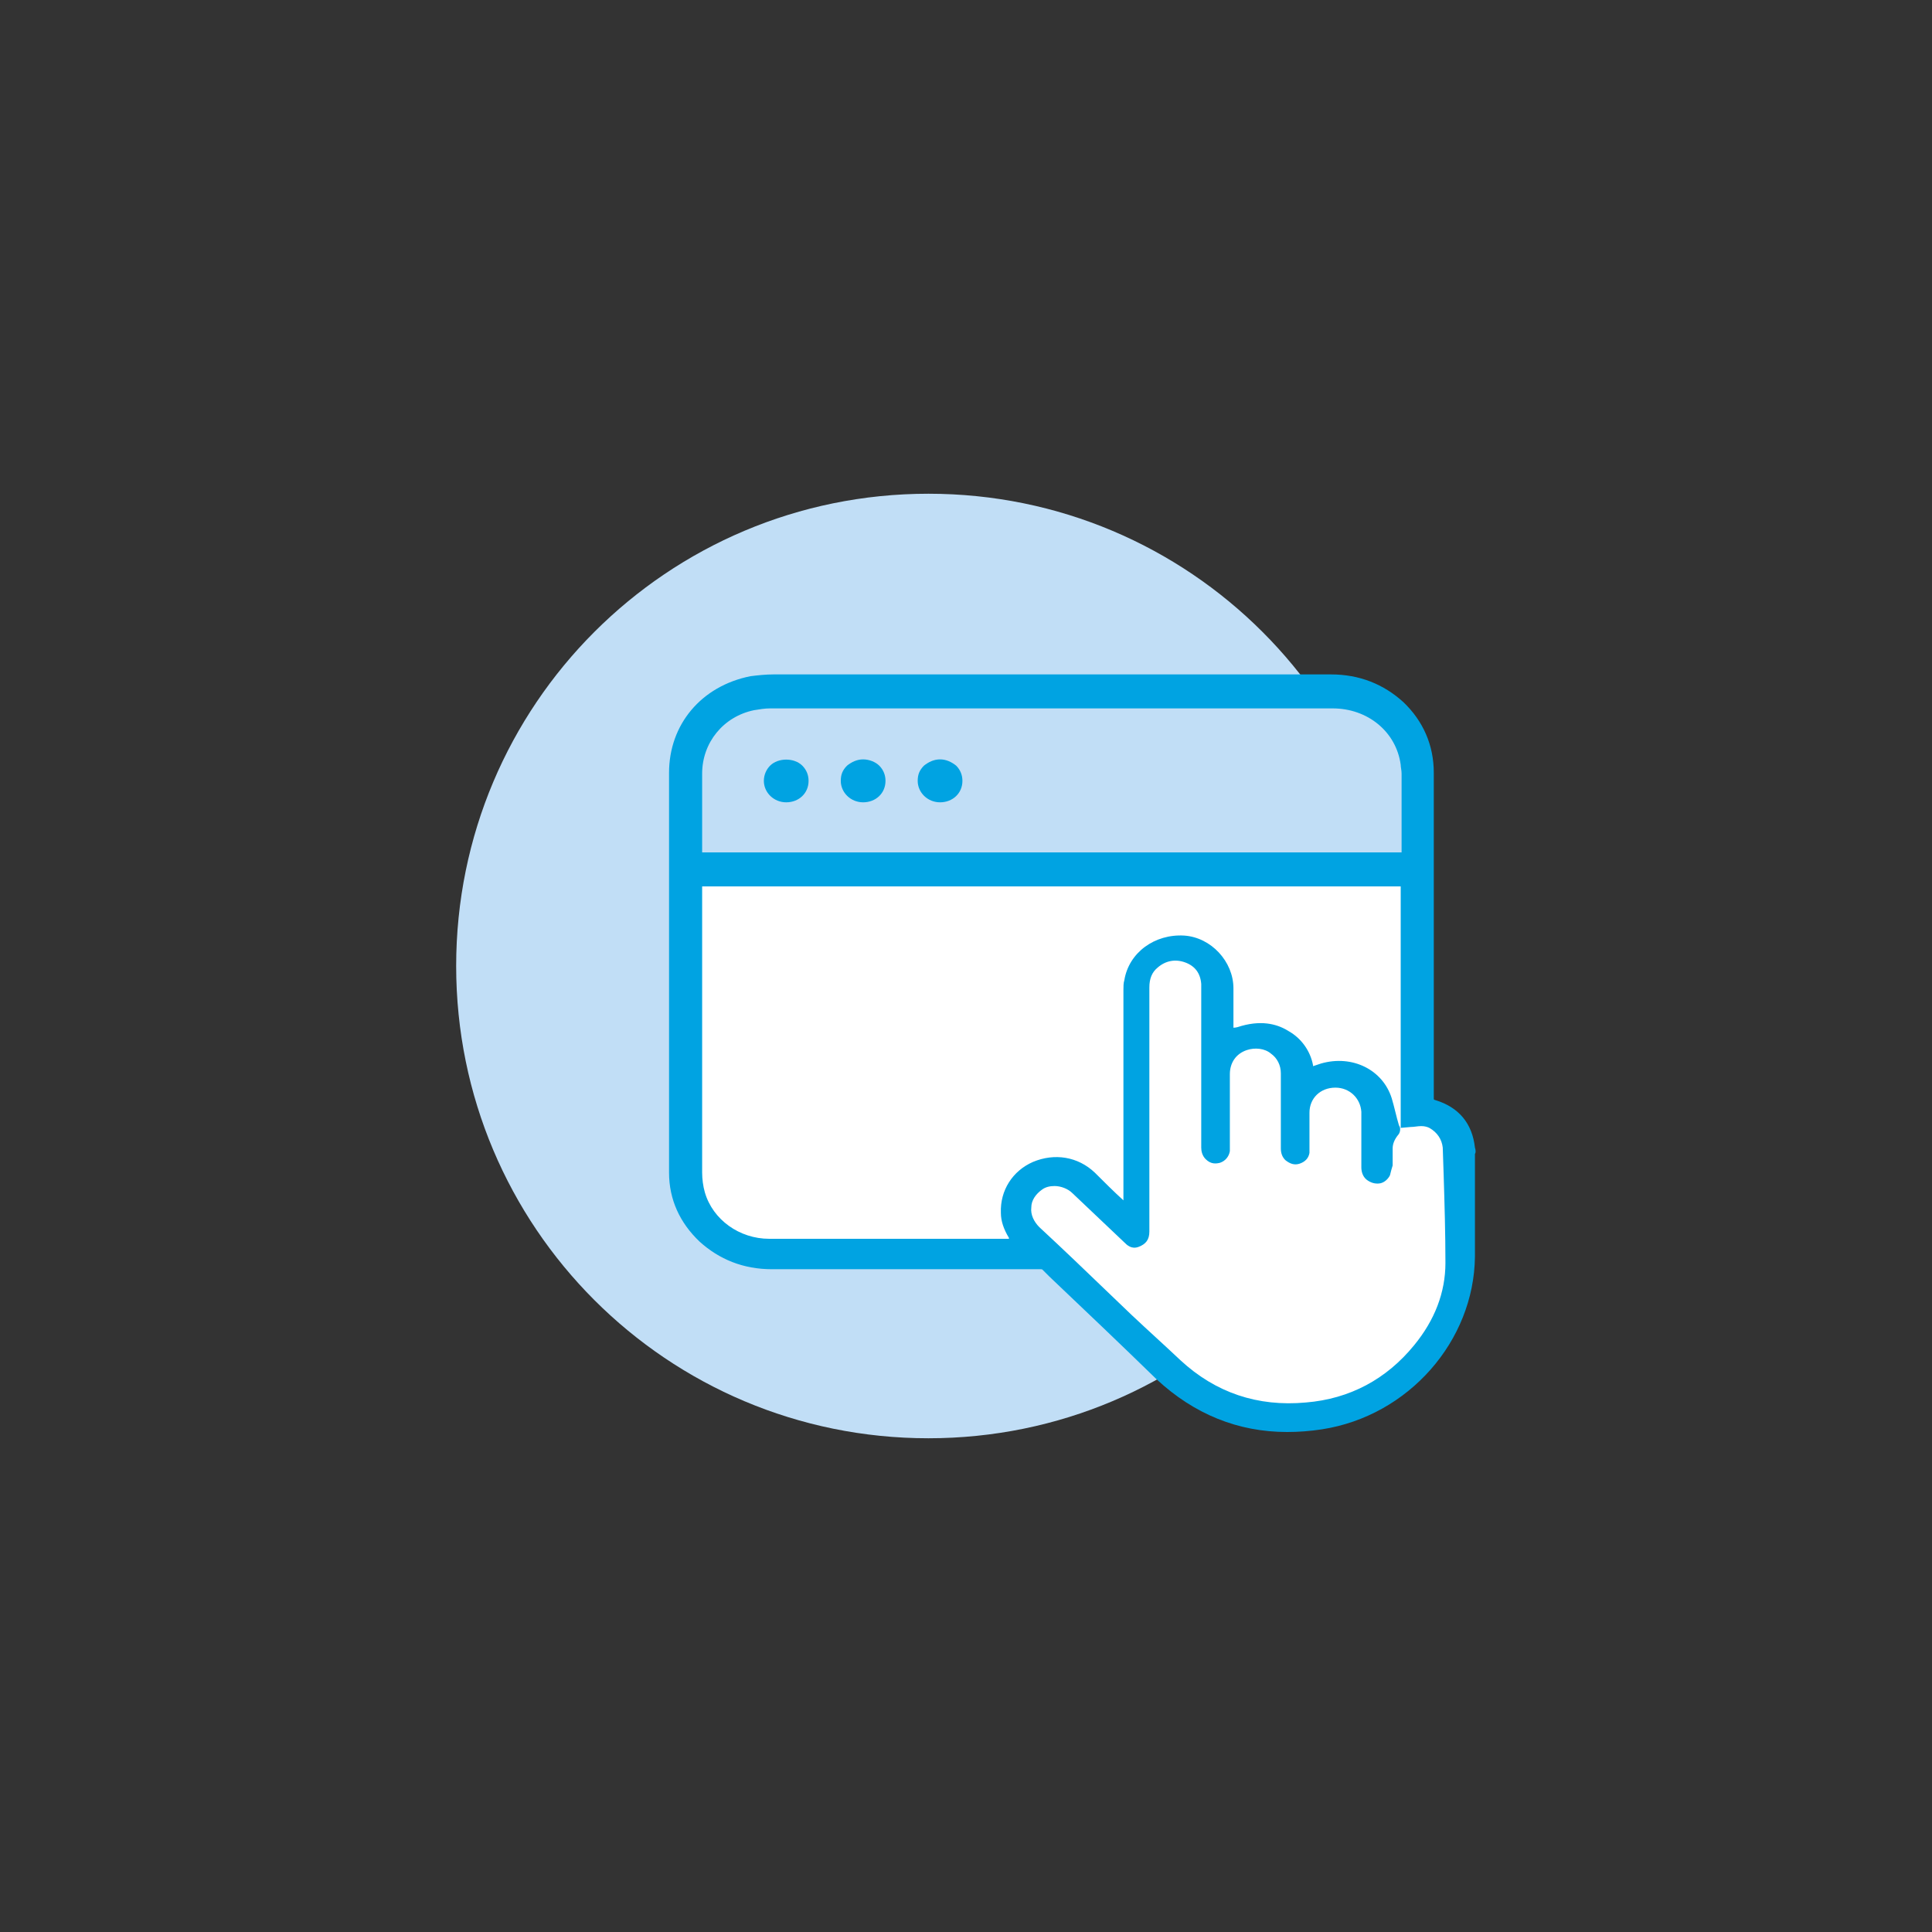
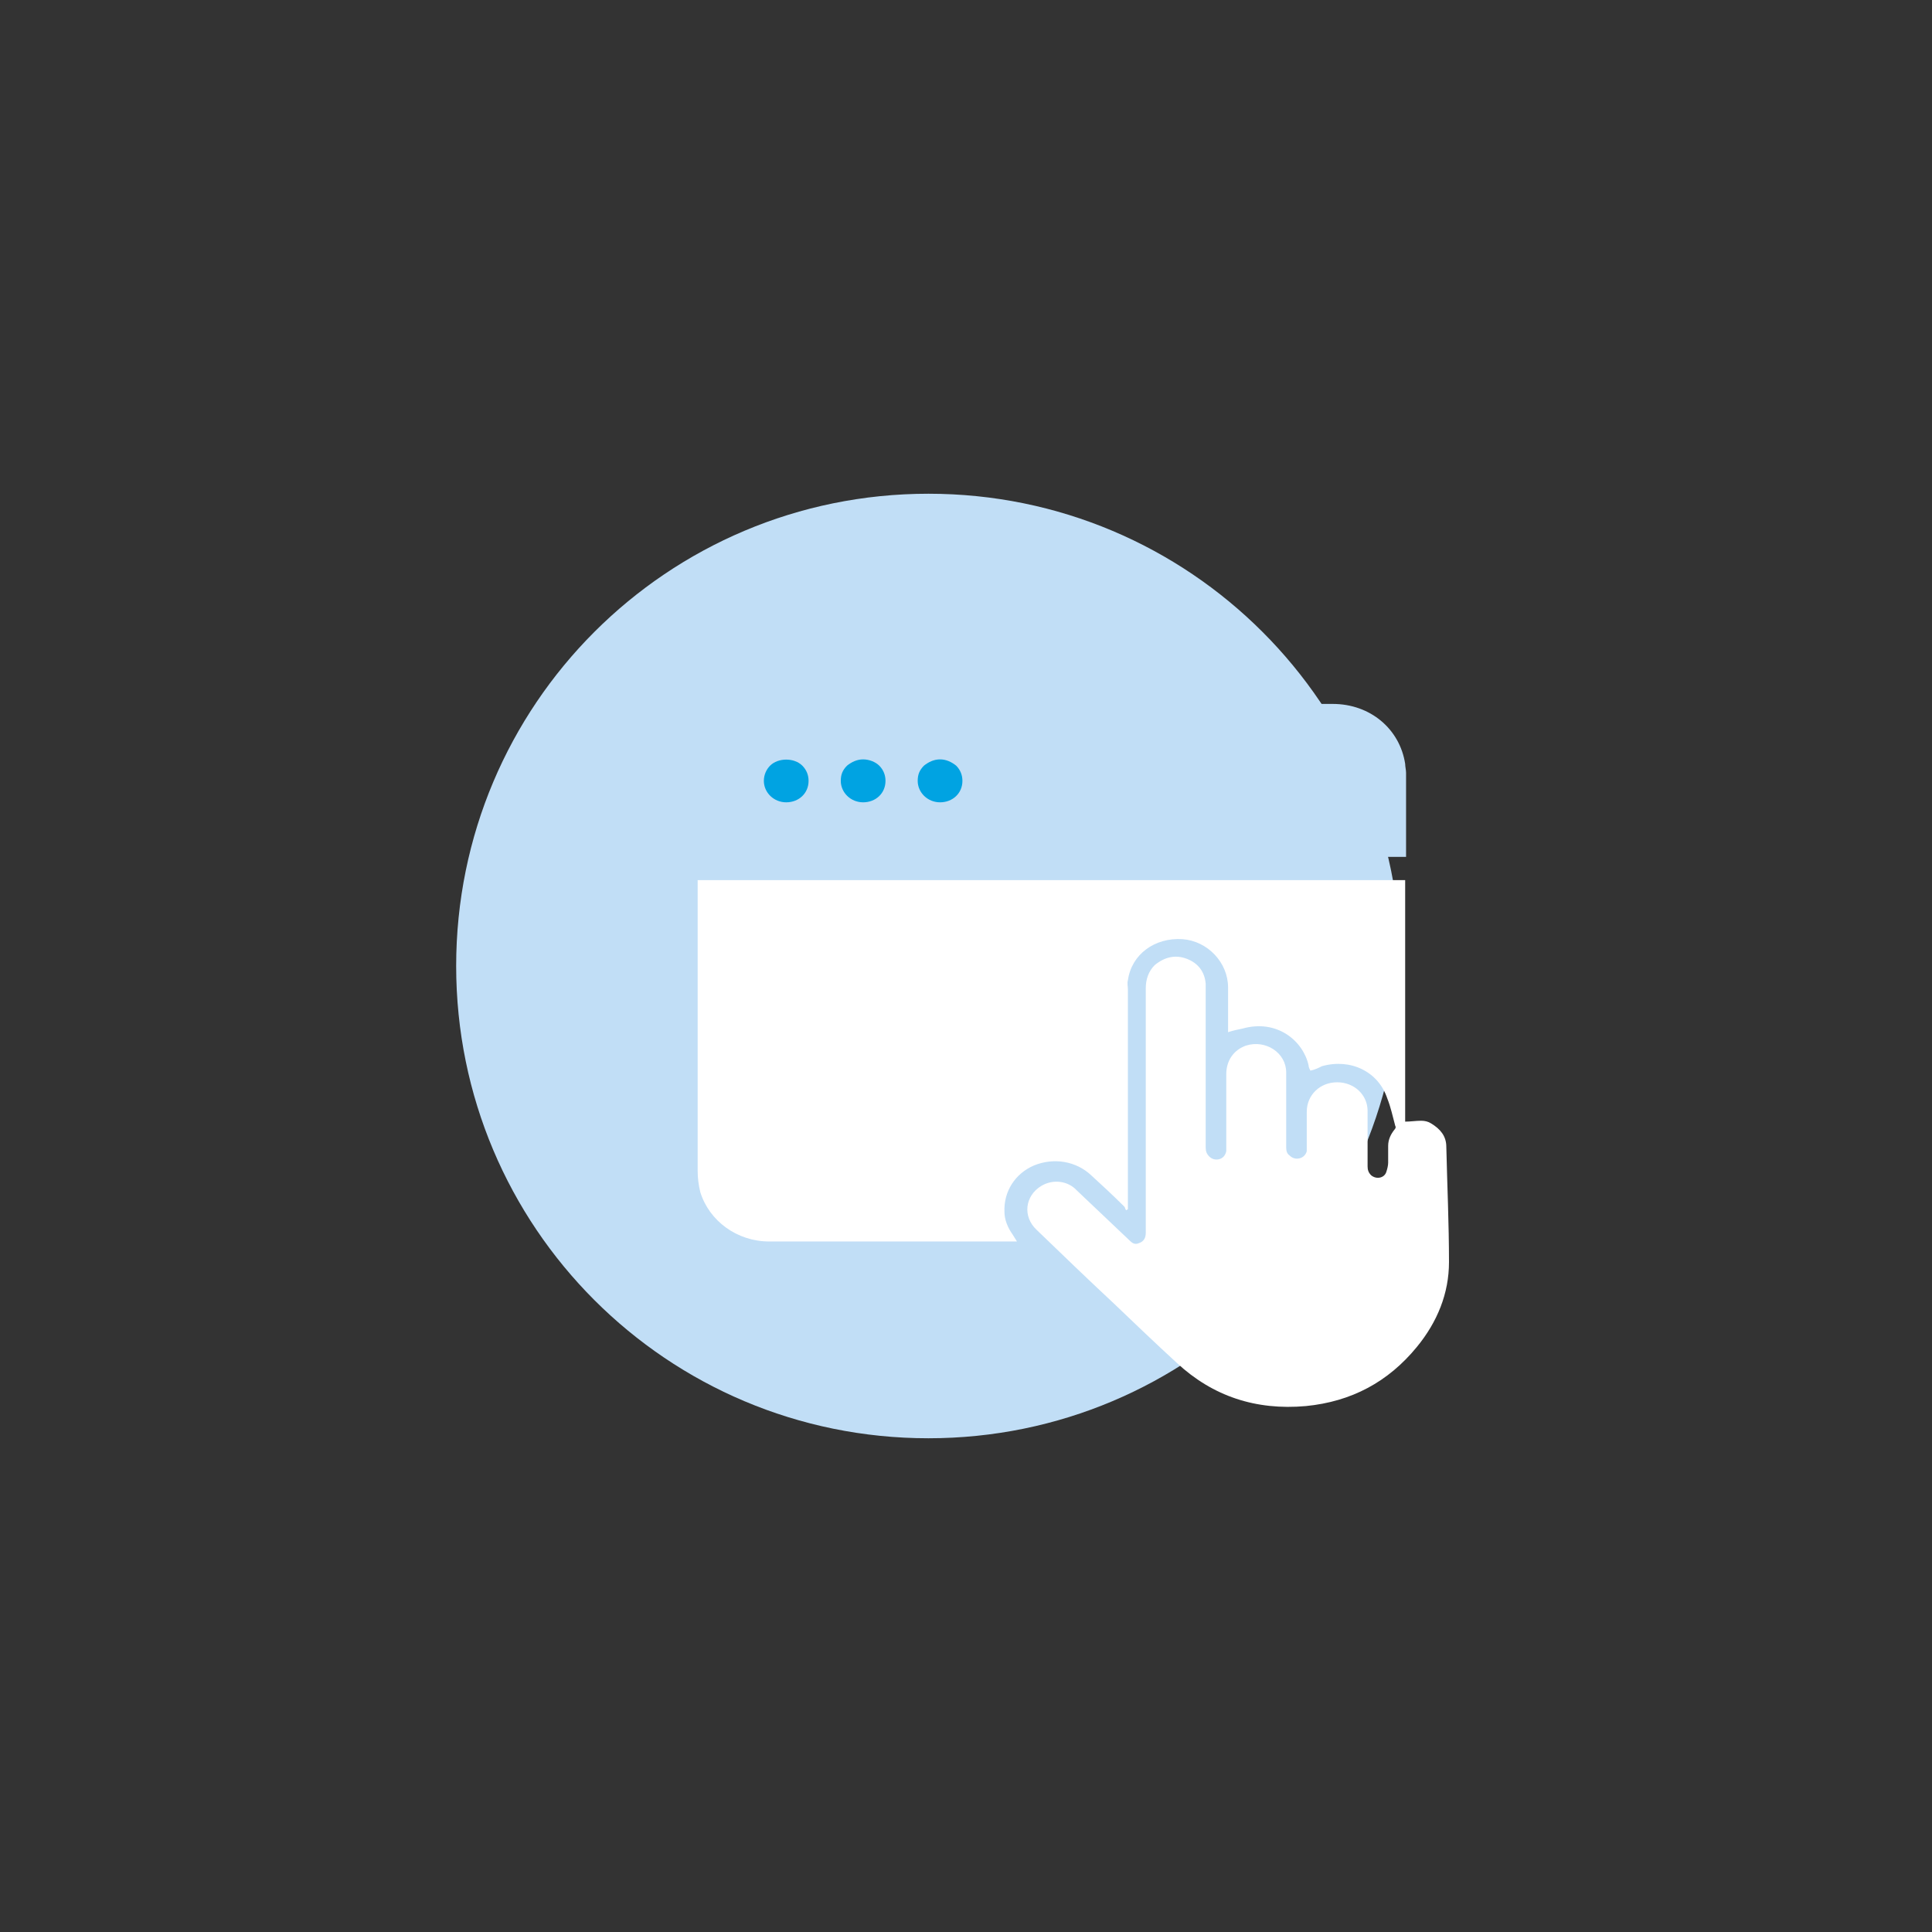
<svg xmlns="http://www.w3.org/2000/svg" version="1.1" id="Layer_1" x="0px" y="0px" viewBox="0 0 216 216" style="enable-background:new 0 0 216 216;" xml:space="preserve">
  <rect x="0" y="0" width="216" height="216" fill="#333333" stroke="none" />
  <style type="text/css">
	.st0{fill:#C1DEF6;}
	.st1{fill:#FFFFFF;}
	.st2{fill:#00A3E2;}
</style>
  <g>
    <path class="st0" d="M156.6,108c0-29.2-23.6-52.8-52.8-52.8S51,78.8,51,108s23.6,52.8,52.8,52.8S156.6,137.2,156.6,108" />
    <path class="st1" d="M146.5,119.7c-0.1-0.2-0.2-0.4-0.2-0.6c-0.6-2.7-3.5-5.2-7.4-4.1c-0.5,0.1-1,0.2-1.6,0.4v-0.4c0-1.5,0-3,0-4.6   c0-2.8-2.3-5.2-5.1-5.4c-3.1-0.2-5.7,1.7-6.1,4.6c-0.1,0.3,0,0.7,0,1c0,8.1,0,16.1,0,24.2v0.4c-0.1,0-0.1,0.1-0.2,0.1   c-0.1-0.1-0.1-0.3-0.2-0.4c-1.2-1.2-2.5-2.4-3.7-3.5c-1.7-1.6-4.2-2-6.4-1.1c-2.1,0.9-3.4,2.9-3.3,5.2c0,0.9,0.4,1.8,0.9,2.5   c0.2,0.3,0.3,0.5,0.5,0.8c-0.2,0-0.3,0-0.4,0c-9.1,0-18.2,0-27.3,0c-3.6,0-6.7-2.3-7.7-5.5c-0.2-0.8-0.3-1.6-0.3-2.4   c0-10.7,0-21.4,0-32.1v-0.4h79.1v27c0.6,0,1.2-0.1,1.8-0.1c0.4,0,0.8,0.1,1.1,0.3c1,0.6,1.7,1.4,1.7,2.6c0.1,4.3,0.3,8.6,0.3,12.9   c0,3.5-1.3,6.7-3.6,9.5c-3.2,3.9-7.3,6.1-12.4,6.6c-5.6,0.5-10.4-1.1-14.4-4.8c-2.4-2.2-4.8-4.5-7.1-6.7c-2.9-2.7-5.8-5.5-8.6-8.2   c-1.6-1.5-1.3-3.8,0.5-4.9c1.3-0.8,3-0.6,4,0.5c1.9,1.8,3.9,3.7,5.8,5.5c0.3,0.3,0.6,0.6,1.1,0.4c0.6-0.2,0.8-0.6,0.8-1.2   c0-9.1,0-18.2,0-27.3c0-1,0.3-1.9,1-2.6c1.1-0.9,2.3-1.2,3.6-0.7c1.3,0.5,2,1.5,2.1,2.8c0,0.4,0,0.8,0,1.2c0,5.7,0,11.4,0,17.1   c0,0.4,0.1,0.7,0.4,1c0.3,0.3,0.7,0.4,1.1,0.3c0.4-0.1,0.7-0.4,0.8-0.9c0-0.1,0-0.3,0-0.5c0-2.7,0-5.4,0-8.1c0-1.5,0.8-2.7,2.2-3.2   c2.2-0.7,4.5,0.8,4.5,3c0,2.8,0,5.6,0,8.4c0,0.4,0.1,0.7,0.4,0.9c0.3,0.3,0.7,0.4,1.1,0.3c0.4-0.1,0.7-0.4,0.8-0.8   c0-0.2,0-0.3,0-0.5c0-1.3,0-2.6,0-3.9c0-1.9,1.5-3.3,3.4-3.3c1.9,0,3.4,1.4,3.4,3.2c0,2.1,0,4.1,0,6.2c0,0.4,0.1,0.7,0.4,1   c0.6,0.5,1.5,0.3,1.7-0.4c0.1-0.3,0.2-0.7,0.2-1c0-0.6,0-1.2,0-1.9c0-0.7,0.3-1.3,0.7-1.8c0.1-0.1,0.2-0.3,0.1-0.4   c-0.3-1.1-0.5-2.1-0.9-3.1c-1-3-4.1-4.5-7.3-3.6C147.4,119.4,147,119.6,146.5,119.7" />
    <path class="st0" d="M87.9,89.2c1.1,0,2-0.8,2-1.9c0-1-0.9-1.9-2-1.9c-1.1,0-2,0.8-2,1.9C85.9,88.4,86.8,89.2,87.9,89.2 M96.5,89.2   c1.1,0,2-0.8,2-1.9c0-1-0.9-1.9-2-1.9c-1.1,0-2,0.8-2,1.9C94.5,88.4,95.4,89.2,96.5,89.2 M105,89.2c1.1,0,2-0.8,2-1.9   c0-1-0.9-1.9-2-1.9c-1.1,0-2,0.8-2,1.9C103.1,88.4,103.9,89.2,105,89.2 M157.2,95.8H78v-0.4c0-3,0-5.9,0-8.9c0-3.7,2.5-6.8,6.2-7.6   c0.6-0.1,1.3-0.2,1.9-0.2c21,0,42,0,62.9,0c4.2,0,7.5,2.8,8.1,6.7c0,0.3,0.1,0.7,0.1,1c0,3,0,6,0,9   C157.2,95.6,157.2,95.7,157.2,95.8" />
    <g>
      <path class="st2" d="M105.1,84.9C105.1,84.9,105.1,84.9,105.1,84.9c-0.7,0-1.3,0.3-1.8,0.7c-0.5,0.5-0.7,1-0.7,1.7    c0,1.3,1.1,2.4,2.5,2.4c0,0,0,0,0,0c1.4,0,2.5-1,2.5-2.4c0-0.6-0.2-1.2-0.7-1.7C106.4,85.2,105.8,84.9,105.1,84.9z" />
      <path class="st2" d="M96.5,84.9C96.5,84.9,96.5,84.9,96.5,84.9c-0.7,0-1.3,0.3-1.8,0.7c-0.5,0.5-0.7,1-0.7,1.7    c0,1.3,1.1,2.4,2.5,2.4c0,0,0,0,0,0c1.4,0,2.5-1,2.5-2.4c0-0.6-0.2-1.2-0.7-1.7C97.9,85.2,97.2,84.9,96.5,84.9z" />
      <path class="st2" d="M86.1,85.6c-0.4,0.4-0.7,1-0.7,1.7c0,1.3,1.1,2.4,2.5,2.4c0,0,0,0,0,0c1.4,0,2.5-1,2.5-2.4    c0-0.6-0.2-1.2-0.7-1.7C88.8,84.7,87,84.7,86.1,85.6z" />
-       <path class="st2" d="M164.9,128.3c-0.3-2.7-1.8-4.5-4.4-5.3c-0.1,0-0.2-0.1-0.2-0.1c0,0,0,0,0-0.2c0-12.1,0-24.2,0-36.3    c0-3.1-1.2-5.8-3.4-7.9c-2.2-2-4.9-3.1-8.1-3.1c0,0,0,0,0,0l-36.8,0c-8.5,0-17,0-25.5,0c-0.9,0-1.8,0.1-2.6,0.2    c-5.5,1.1-9.1,5.4-9.1,10.8l0,40.2c0,1.5,0,3,0,4.5c0,3,1.2,5.6,3.4,7.7c2.2,2,4.9,3.1,8.1,3.1c0,0,0,0,0,0c5.6,0,11.2,0,16.9,0    l13.1,0c0.2,0,0.2,0,0.3,0.1l0.7,0.7c4,3.8,8,7.6,12,11.5c4.2,3.9,9.1,5.9,14.6,5.9c1.3,0,2.6-0.1,3.9-0.3    c9.7-1.5,17-9.9,17.1-19.3c0-3.1,0-6.3,0-9.4l0-2.1C165,128.9,165,128.6,164.9,128.3z M78.5,92.6c0-2,0-4.1,0-6.1    c0-3.5,2.4-6.4,5.8-7.1c0.6-0.1,1.2-0.2,1.8-0.2c21,0,41.9,0,62.9,0c3.9,0,7.1,2.6,7.6,6.3c0,0.3,0.1,0.6,0.1,1l0,8.8H78.5    L78.5,92.6z M116.5,133c0.4-0.3,0.9-0.4,1.4-0.4c0.7,0,1.5,0.3,2,0.8l5.8,5.5c0.3,0.3,0.8,0.8,1.6,0.5c0.8-0.3,1.2-0.8,1.2-1.7    l0-27.3c0-1,0.3-1.7,0.9-2.2c0.9-0.8,2-1,3.1-0.6c1.1,0.4,1.7,1.2,1.8,2.4c0,0.3,0,0.5,0,0.8l0,17.5c0,0.4,0.1,0.9,0.5,1.3    c0.6,0.6,1.2,0.5,1.6,0.4c0.6-0.2,1-0.7,1.1-1.3c0-0.2,0-0.3,0-0.5l0-2.3c0-1.9,0-3.9,0-5.8c0-1.3,0.7-2.3,1.9-2.7    c0.9-0.3,2-0.2,2.7,0.4c0.7,0.5,1.1,1.3,1.1,2.2c0,2.2,0,4.4,0,6.6l0,1.8c0,0.6,0.2,1,0.5,1.3c0.5,0.4,1,0.6,1.6,0.4    c0.6-0.2,1-0.6,1.1-1.2c0-0.2,0-0.4,0-0.6l0-1.4c0-0.8,0-1.7,0-2.5c0-1.6,1.2-2.8,2.9-2.8c0,0,0,0,0,0c1.6,0,2.8,1.2,2.9,2.7    c0,1.6,0,3.2,0,4.8l0,1.4c0,0.4,0.1,1,0.6,1.4c0.4,0.3,0.9,0.5,1.5,0.4c0.5-0.1,0.9-0.5,1.1-0.9c0.1-0.4,0.2-0.8,0.3-1.1    c0-0.6,0-1.2,0-1.9c0-0.5,0.2-1,0.6-1.5c0.2-0.2,0.3-0.6,0.2-0.9l-0.1-0.2c-0.3-1-0.5-2-0.8-3c-1-3.2-4.4-4.9-7.9-3.9    c-0.3,0.1-0.6,0.2-0.9,0.3c0,0,0-0.1,0-0.1c-0.3-1.6-1.3-3-2.7-3.8c-1.1-0.7-2.8-1.3-5.3-0.6c-0.3,0.1-0.6,0.2-0.9,0.2v-4.4    c0-3-2.5-5.7-5.5-5.9c-3.3-0.2-6.2,1.9-6.7,5c-0.1,0.3-0.1,0.7-0.1,1.1l0,23.5c-1.1-1-2.2-2.1-3.2-3.1c-1.9-1.8-4.5-2.2-6.9-1.2    c-2.3,1-3.7,3.2-3.6,5.7c0,0.9,0.3,1.8,0.9,2.8c0,0,0,0.1,0,0.1l-6.8,0c-6.7,0-13.4,0-20,0c-3.3,0-6.3-2.1-7.2-5.2    c-0.2-0.7-0.3-1.5-0.3-2.2c0-8.4,0-16.9,0-25.3l0-6.7h78.1v27l1.1-0.1c0.4,0,0.8-0.1,1.2-0.1c0.4,0,0.7,0.1,0.9,0.2    c0.9,0.5,1.4,1.3,1.5,2.2l0.1,3c0.1,3.2,0.2,6.6,0.2,9.9c0,3.3-1.2,6.4-3.5,9.2c-3.1,3.8-7.2,6-12.1,6.4c-5.4,0.5-10.1-1.1-14-4.7    c-1.8-1.7-3.7-3.4-5.5-5.1l-2.4-2.3c-2.6-2.5-5.2-5-7.9-7.5c-0.6-0.6-1-1.4-0.9-2.2C115.3,134.2,115.8,133.5,116.5,133z" />
    </g>
  </g>
</svg>